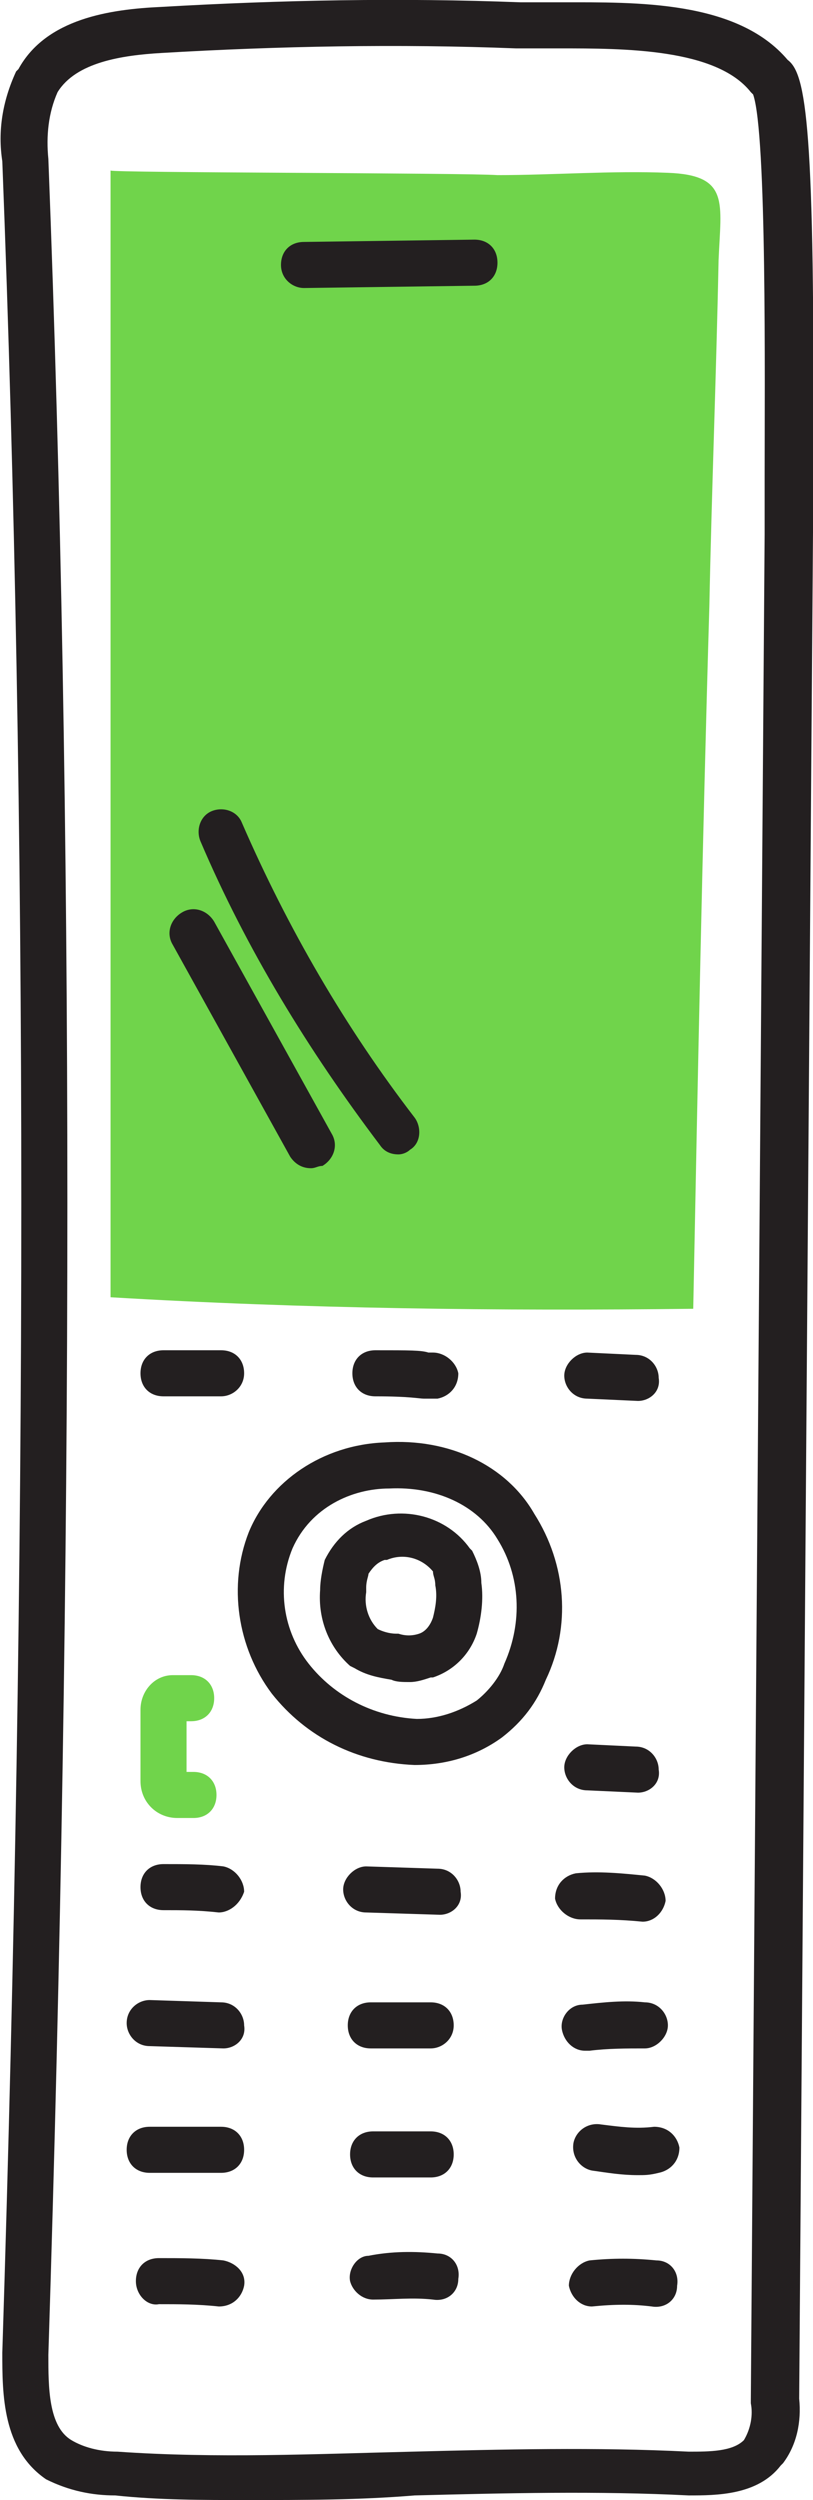
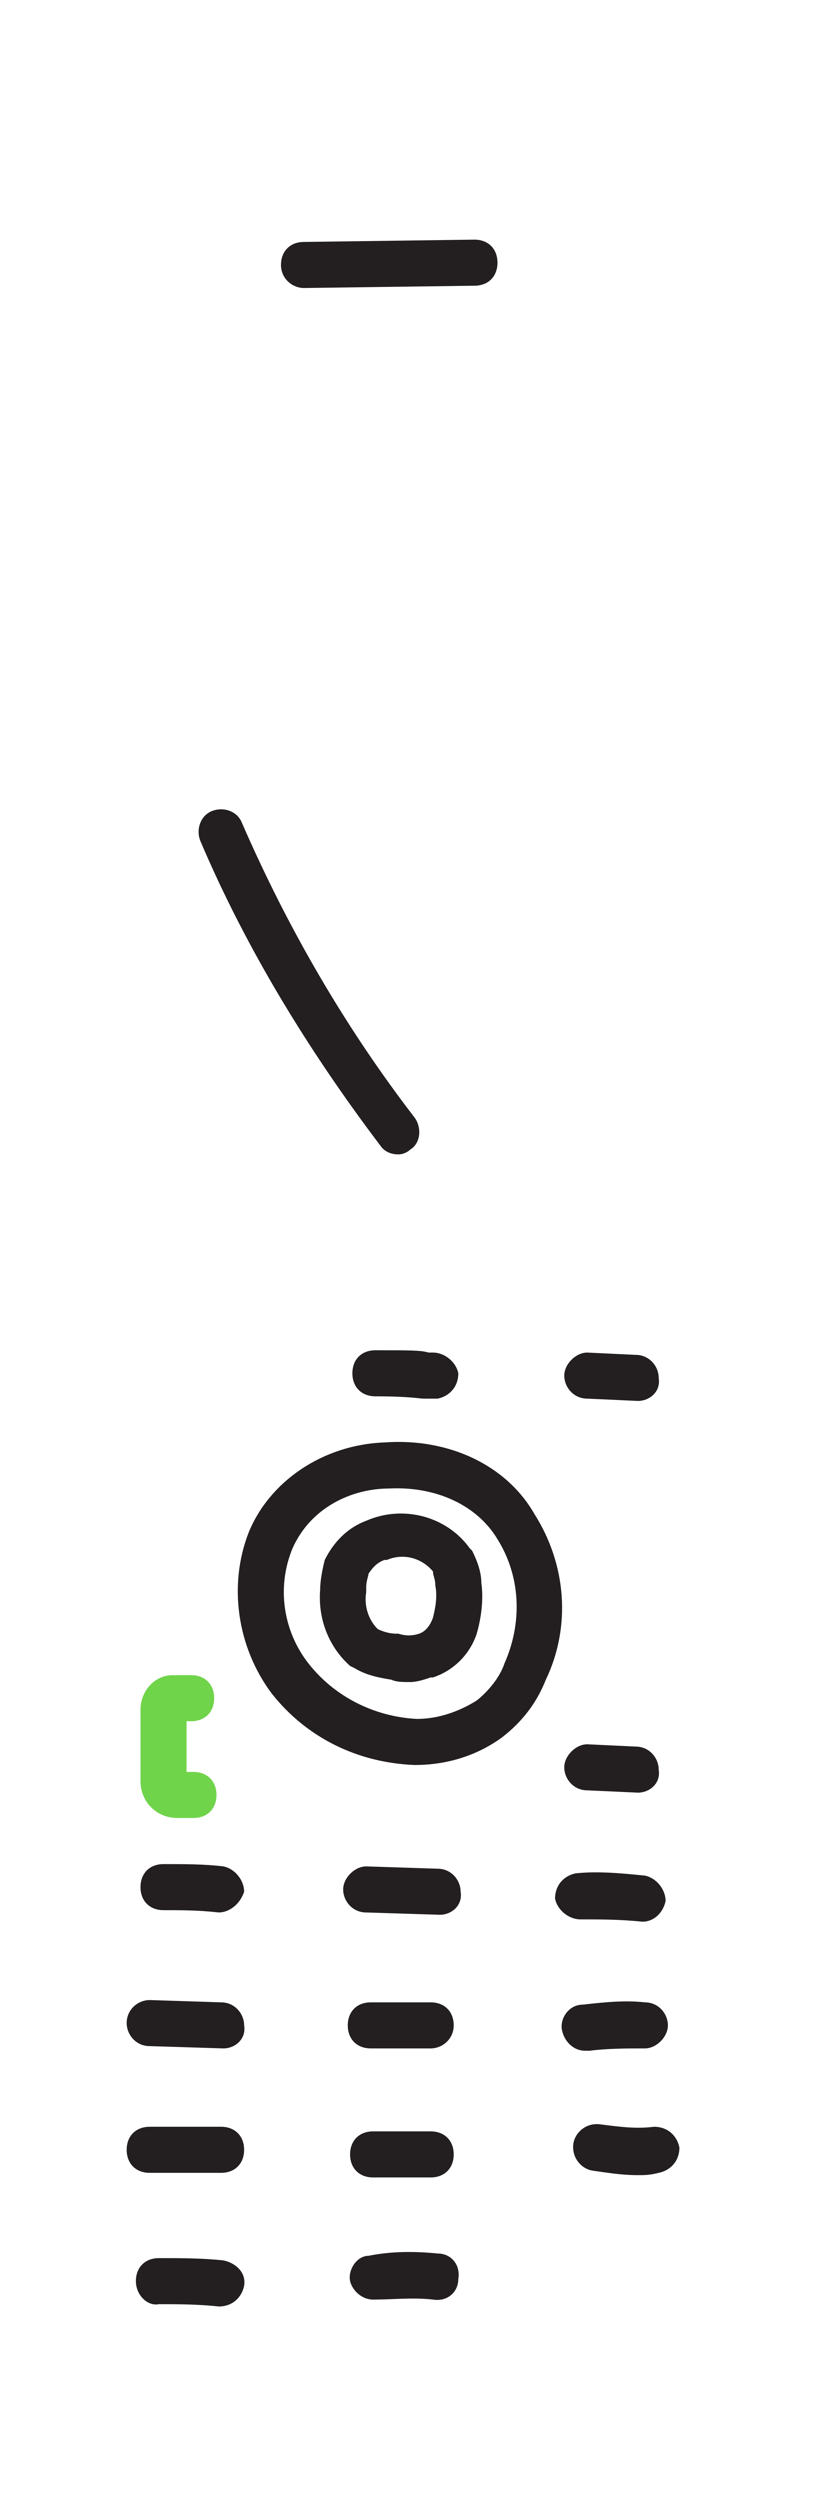
<svg xmlns="http://www.w3.org/2000/svg" id="Layer_1" x="0px" y="0px" viewBox="0 0 35.3 108.5" style="enable-background:new 0 0 35.3 108.5;" xml:space="preserve">
  <style type="text/css">
	.st0{fill:#231F20;}
	.st1{fill:#70D44B;}
</style>
  <title>Goodtel_icon</title>
  <g>
-     <path class="st0" d="M10.7,108.5c-1.9,0-3.8,0-5.7-0.2c-1,0-2-0.2-3-0.7c-1.9-1.3-1.9-3.7-1.9-5.5C1.2,67.4,1.2,35.4,0.1,7   c-0.2-1.3,0-2.6,0.6-3.9L0.8,3C2,0.8,4.8,0.4,7,0.3l0,0C12.2,0,17.4-0.1,22.6,0.1c0.5,0,1.2,0,1.8,0c3.2,0,7.6-0.1,9.8,2.5   c0.8,0.6,1.2,2.8,1.1,18c0,1,0,1.9,0,2.5l-0.6,81c0.1,1-0.1,2-0.7,2.8l-0.1,0.1c-1,1.3-2.8,1.3-4,1.3c-3.9-0.2-8-0.1-11.9,0   C15.6,108.5,13.2,108.5,10.7,108.5z M5.1,106.4c4.3,0.3,8.6,0.1,12.8,0c3.9-0.1,8-0.2,12,0c0.9,0,1.9,0,2.4-0.5   c0.3-0.5,0.4-1.1,0.3-1.6v-0.1l0.6-81c0-0.7,0-1.5,0-2.5c0-4.1,0.1-14.9-0.5-16.6L32.6,4c-1.5-1.9-5.5-1.9-8.3-1.9   c-0.7,0-1.4,0-1.9,0C17.3,1.9,12.1,2,7,2.3C5.3,2.4,3.3,2.7,2.5,4C2.1,4.9,2,5.9,2.1,6.9c1.1,28.5,1.1,60.6,0,95.3   c0,1.4,0,3.1,1,3.7C3.6,106.2,4.3,106.4,5.1,106.4z" />
-   </g>
+     </g>
  <g>
-     <path class="st1" d="M4.8,7.4v48.9c8.4,0.5,16.9,0.6,25.3,0.5c0.2-10.2,0.4-20.3,0.7-30.5c0.1-5,0.3-10,0.4-15   c0.1-2.5,0.5-3.7-2.2-3.8c-2.4-0.1-5,0.1-7.4,0.1C20.2,7.5,4.8,7.5,4.8,7.4z" />
-   </g>
+     </g>
  <g>
    <path class="st0" d="M13.2,12.5c-0.5,0-1-0.4-1-1s0.4-1,1-1l7.4-0.1c0.6,0,1,0.4,1,1s-0.4,1-1,1L13.2,12.5   C13.3,12.5,13.3,12.5,13.2,12.5z" />
  </g>
  <g>
    <path class="st0" d="M17.8,73c-0.3,0-0.6,0-0.8-0.1c-0.6-0.1-1.1-0.2-1.6-0.5l-0.2-0.1c-0.9-0.8-1.4-2-1.3-3.3   c0-0.4,0.1-0.9,0.2-1.3c0.4-0.8,1-1.4,1.8-1.7c1.6-0.7,3.5-0.2,4.5,1.2l0.1,0.1c0.2,0.4,0.4,0.9,0.4,1.4c0.1,0.7,0,1.5-0.2,2.2   c-0.3,0.9-1,1.6-1.9,1.9h-0.1C18.4,72.9,18.1,73,17.8,73z M16.4,70.7c0.2,0.1,0.5,0.2,0.8,0.2h0.1c0.3,0.1,0.6,0.1,0.9,0   s0.5-0.4,0.6-0.7c0.1-0.4,0.2-0.9,0.1-1.4c0-0.3-0.1-0.4-0.1-0.6c-0.5-0.6-1.3-0.8-2-0.5h-0.1c-0.3,0.1-0.5,0.3-0.7,0.6   c0,0.1-0.1,0.3-0.1,0.6V69v0.1C15.8,69.7,16,70.3,16.4,70.7z M16.3,66.9L16.3,66.9L16.3,66.9z" />
  </g>
  <g>
    <path class="st0" d="M18,76.6c-2.5-0.1-4.7-1.2-6.2-3.1c-1.5-2-1.9-4.7-1-7l0,0c0.9-2.2,3.2-3.8,5.9-3.9c2.8-0.2,5.3,1,6.5,3.1   c1.4,2.2,1.6,4.9,0.5,7.2c-0.4,1-1,1.8-1.9,2.5C20.7,76.2,19.4,76.6,18,76.6z M12.7,67.2c-0.7,1.7-0.4,3.6,0.7,5s2.8,2.3,4.7,2.4   c0.9,0,1.8-0.3,2.6-0.8c0.5-0.4,1-1,1.2-1.6c0.8-1.8,0.7-3.8-0.3-5.4c-0.9-1.5-2.7-2.3-4.7-2.2C15.3,64.6,13.5,65.4,12.7,67.2z" />
  </g>
  <g>
    <path class="st0" d="M9.5,83L9.5,83c-0.9-0.1-1.6-0.1-2.4-0.1c-0.6,0-1-0.4-1-1s0.4-1,1-1c0.9,0,1.8,0,2.6,0.1   c0.5,0.1,0.9,0.6,0.9,1.1C10.4,82.7,9.9,83,9.5,83z" />
  </g>
  <g>
    <path class="st0" d="M19.1,83.1L19.1,83.1L15.9,83c-0.6,0-1-0.5-1-1s0.5-1,1-1l3.1,0.1c0.6,0,1,0.5,1,1   C20.1,82.7,19.6,83.1,19.1,83.1z" />
  </g>
  <g>
    <path class="st0" d="M27.9,83.4L27.9,83.4c-1-0.1-1.8-0.1-2.7-0.1c-0.5,0-1-0.4-1.1-0.9c0-0.6,0.4-1,0.9-1.1c1-0.1,2,0,3,0.1   c0.5,0.1,0.9,0.6,0.9,1.1C28.8,83,28.4,83.4,27.9,83.4z" />
  </g>
  <g>
    <path class="st0" d="M9.7,88.9L9.7,88.9l-3.2-0.1c-0.6,0-1-0.5-1-1c0-0.6,0.5-1,1-1l3.1,0.1c0.6,0,1,0.5,1,1   C10.7,88.5,10.2,88.9,9.7,88.9z" />
  </g>
  <g>
    <path class="st0" d="M18.7,88.9h-2.6c-0.6,0-1-0.4-1-1s0.4-1,1-1h2.6c0.6,0,1,0.4,1,1S19.2,88.9,18.7,88.9z" />
  </g>
  <g>
    <path class="st0" d="M25.4,89c-0.5,0-0.9-0.4-1-0.9s0.3-1.1,0.9-1.1c0.9-0.1,1.8-0.2,2.7-0.1c0.6,0,1,0.5,1,1s-0.5,1-1,1   c-0.8,0-1.6,0-2.4,0.1C25.5,89,25.4,89,25.4,89z" />
  </g>
  <g>
    <path class="st0" d="M27.7,94.4c-0.7,0-1.3-0.1-2-0.2c-0.5-0.1-0.9-0.6-0.8-1.2c0.1-0.5,0.6-0.9,1.2-0.8c0.8,0.1,1.5,0.2,2.3,0.1   c0.6,0,1,0.4,1.1,0.9c0,0.6-0.4,1-0.9,1.1C28.2,94.4,28,94.4,27.7,94.4z" />
  </g>
  <g>
    <path class="st0" d="M18.7,94.5h-2.5c-0.6,0-1-0.4-1-1s0.4-1,1-1h2.5c0.6,0,1,0.4,1,1S19.3,94.5,18.7,94.5z" />
  </g>
  <g>
    <path class="st0" d="M9.6,94.3H6.5c-0.6,0-1-0.4-1-1s0.4-1,1-1h3.1c0.6,0,1,0.4,1,1S10.2,94.3,9.6,94.3z" />
  </g>
  <g>
    <path class="st0" d="M9.5,100.1L9.5,100.1C8.6,100,7.7,100,6.9,100c-0.5,0.1-1-0.4-1-1s0.4-1,1-1c0.9,0,1.9,0,2.8,0.1   c0.5,0.1,1,0.5,0.9,1.1C10.5,99.7,10.1,100.1,9.5,100.1z" />
  </g>
  <g>
    <path class="st0" d="M16.2,99.8c-0.5,0-0.9-0.4-1-0.8c-0.1-0.5,0.3-1.1,0.8-1.1c1-0.2,2-0.2,3-0.1c0.6,0,1,0.5,0.9,1.1   c0,0.6-0.5,1-1.1,0.9C17.9,99.7,17.1,99.8,16.2,99.8C16.3,99.8,16.3,99.8,16.2,99.8z" />
  </g>
  <g>
-     <path class="st0" d="M25.7,100.1c-0.5,0-0.9-0.4-1-0.9c0-0.5,0.4-1,0.9-1.1c1-0.1,1.9-0.1,2.9,0c0.6,0,1,0.5,0.9,1.1   c0,0.6-0.5,1-1.1,0.9C27.5,100,26.7,100,25.7,100.1C25.8,100.1,25.8,100.1,25.7,100.1z" />
-   </g>
+     </g>
  <g>
    <path class="st1" d="M8.4,78.9H7.7c-0.9,0-1.6-0.7-1.6-1.6v-3.1c0-0.8,0.6-1.5,1.4-1.5h0.8c0.6,0,1,0.4,1,1s-0.4,1-1,1H8.1v2.2h0.3   c0.6,0,1,0.4,1,1S9,78.9,8.4,78.9z M8.1,74.1L8.1,74.1L8.1,74.1z" />
  </g>
  <g>
-     <path class="st0" d="M9.6,60.6H7.1c-0.6,0-1-0.4-1-1s0.4-1,1-1h2.5c0.6,0,1,0.4,1,1S10.1,60.6,9.6,60.6z" />
-   </g>
+     </g>
  <g>
    <path class="st0" d="M18.7,60.7c-0.1,0-0.2,0-0.3,0c-0.2,0-0.6-0.1-2.1-0.1c-0.6,0-1-0.4-1-1s0.4-1,1-1c1.5,0,2,0,2.3,0.1   c0.1,0,0.1,0,0.2,0c0.5,0,1,0.4,1.1,0.9c0,0.6-0.4,1-0.9,1.1C18.8,60.7,18.7,60.7,18.7,60.7z" />
  </g>
  <g>
    <path class="st0" d="M27.7,60.8L27.7,60.8l-2.2-0.1c-0.6,0-1-0.5-1-1s0.5-1,1-1l2.1,0.1c0.6,0,1,0.5,1,1   C28.7,60.4,28.2,60.8,27.7,60.8z" />
  </g>
  <g>
    <path class="st0" d="M27.7,77.8L27.7,77.8l-2.2-0.1c-0.6,0-1-0.5-1-1s0.5-1,1-1l2.1,0.1c0.6,0,1,0.5,1,1   C28.7,77.4,28.2,77.8,27.7,77.8z" />
  </g>
  <g>
    <path class="st0" d="M17.3,50.1c-0.3,0-0.6-0.1-0.8-0.4c-3.1-4.1-5.8-8.5-7.8-13.2c-0.2-0.5,0-1.1,0.5-1.3s1.1,0,1.3,0.5   c2,4.6,4.5,8.9,7.5,12.8c0.3,0.4,0.3,1.1-0.2,1.4C17.7,50,17.5,50.1,17.3,50.1z" />
  </g>
  <g>
-     <path class="st0" d="M13.5,50.7c-0.4,0-0.7-0.2-0.9-0.5L7.5,41c-0.3-0.5-0.1-1.1,0.4-1.4C8.4,39.3,9,39.5,9.3,40l5.1,9.2   c0.3,0.5,0.1,1.1-0.4,1.4C13.8,50.6,13.7,50.7,13.5,50.7z" />
-   </g>
+     </g>
</svg>